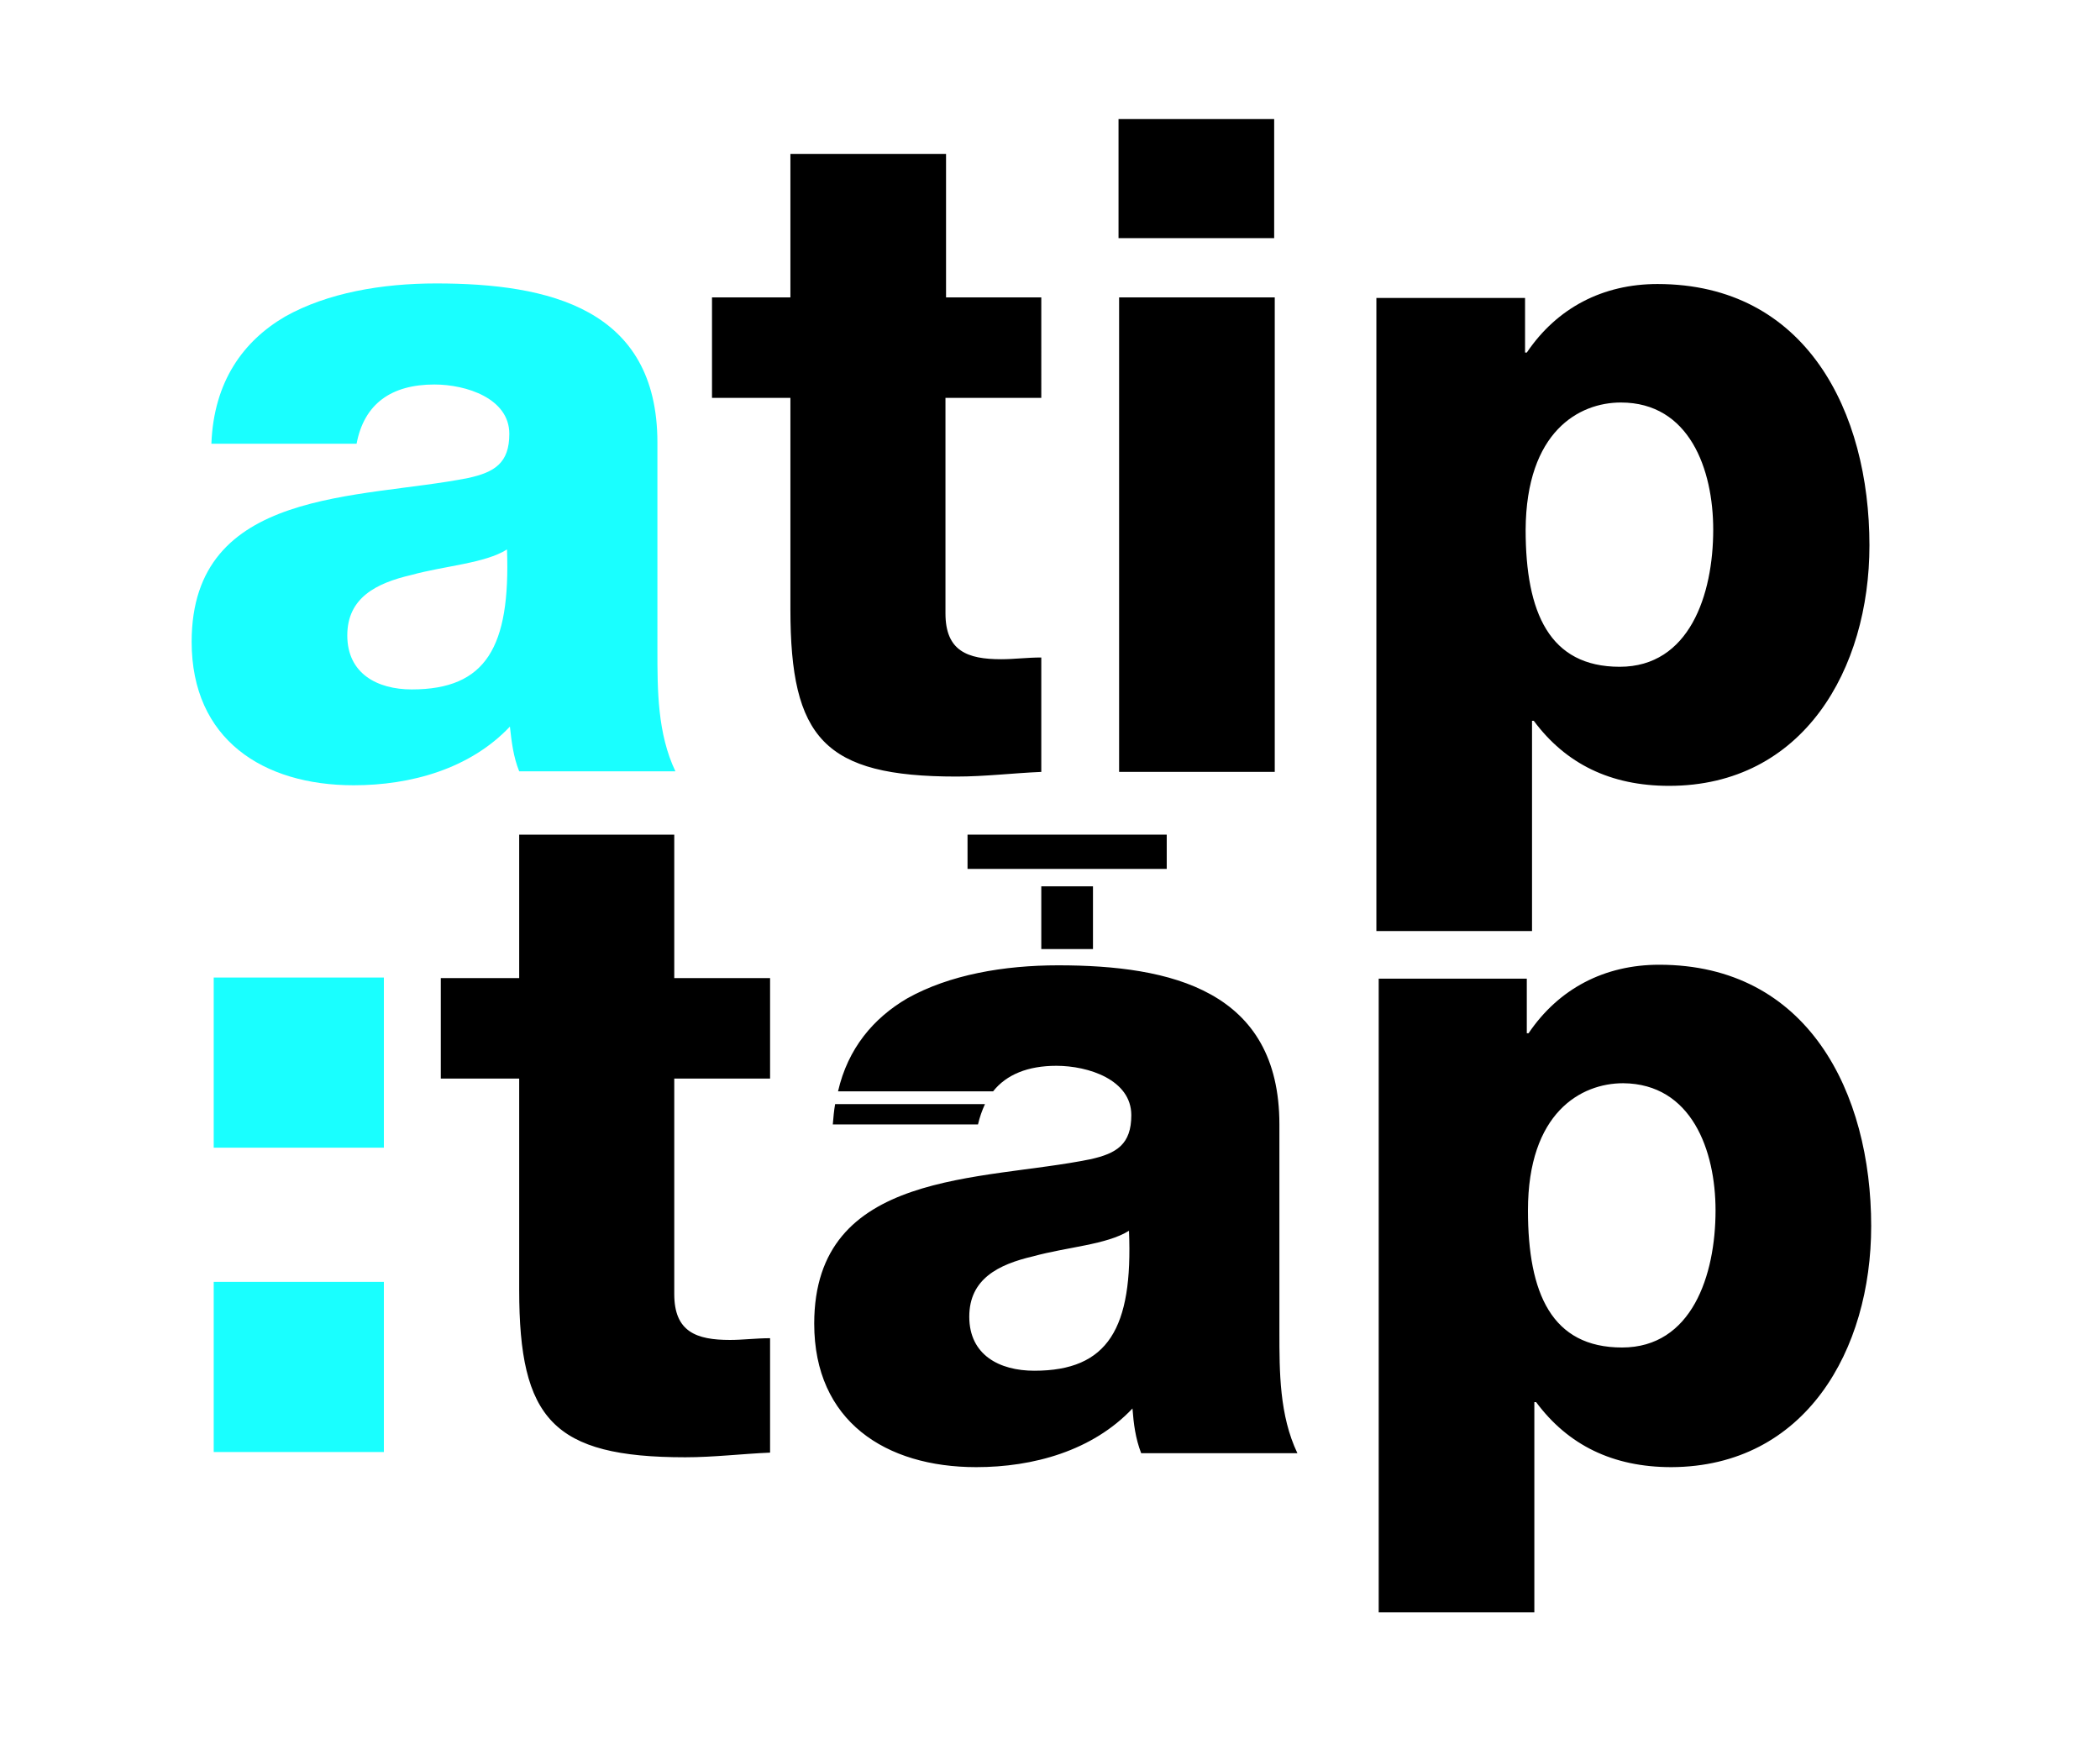
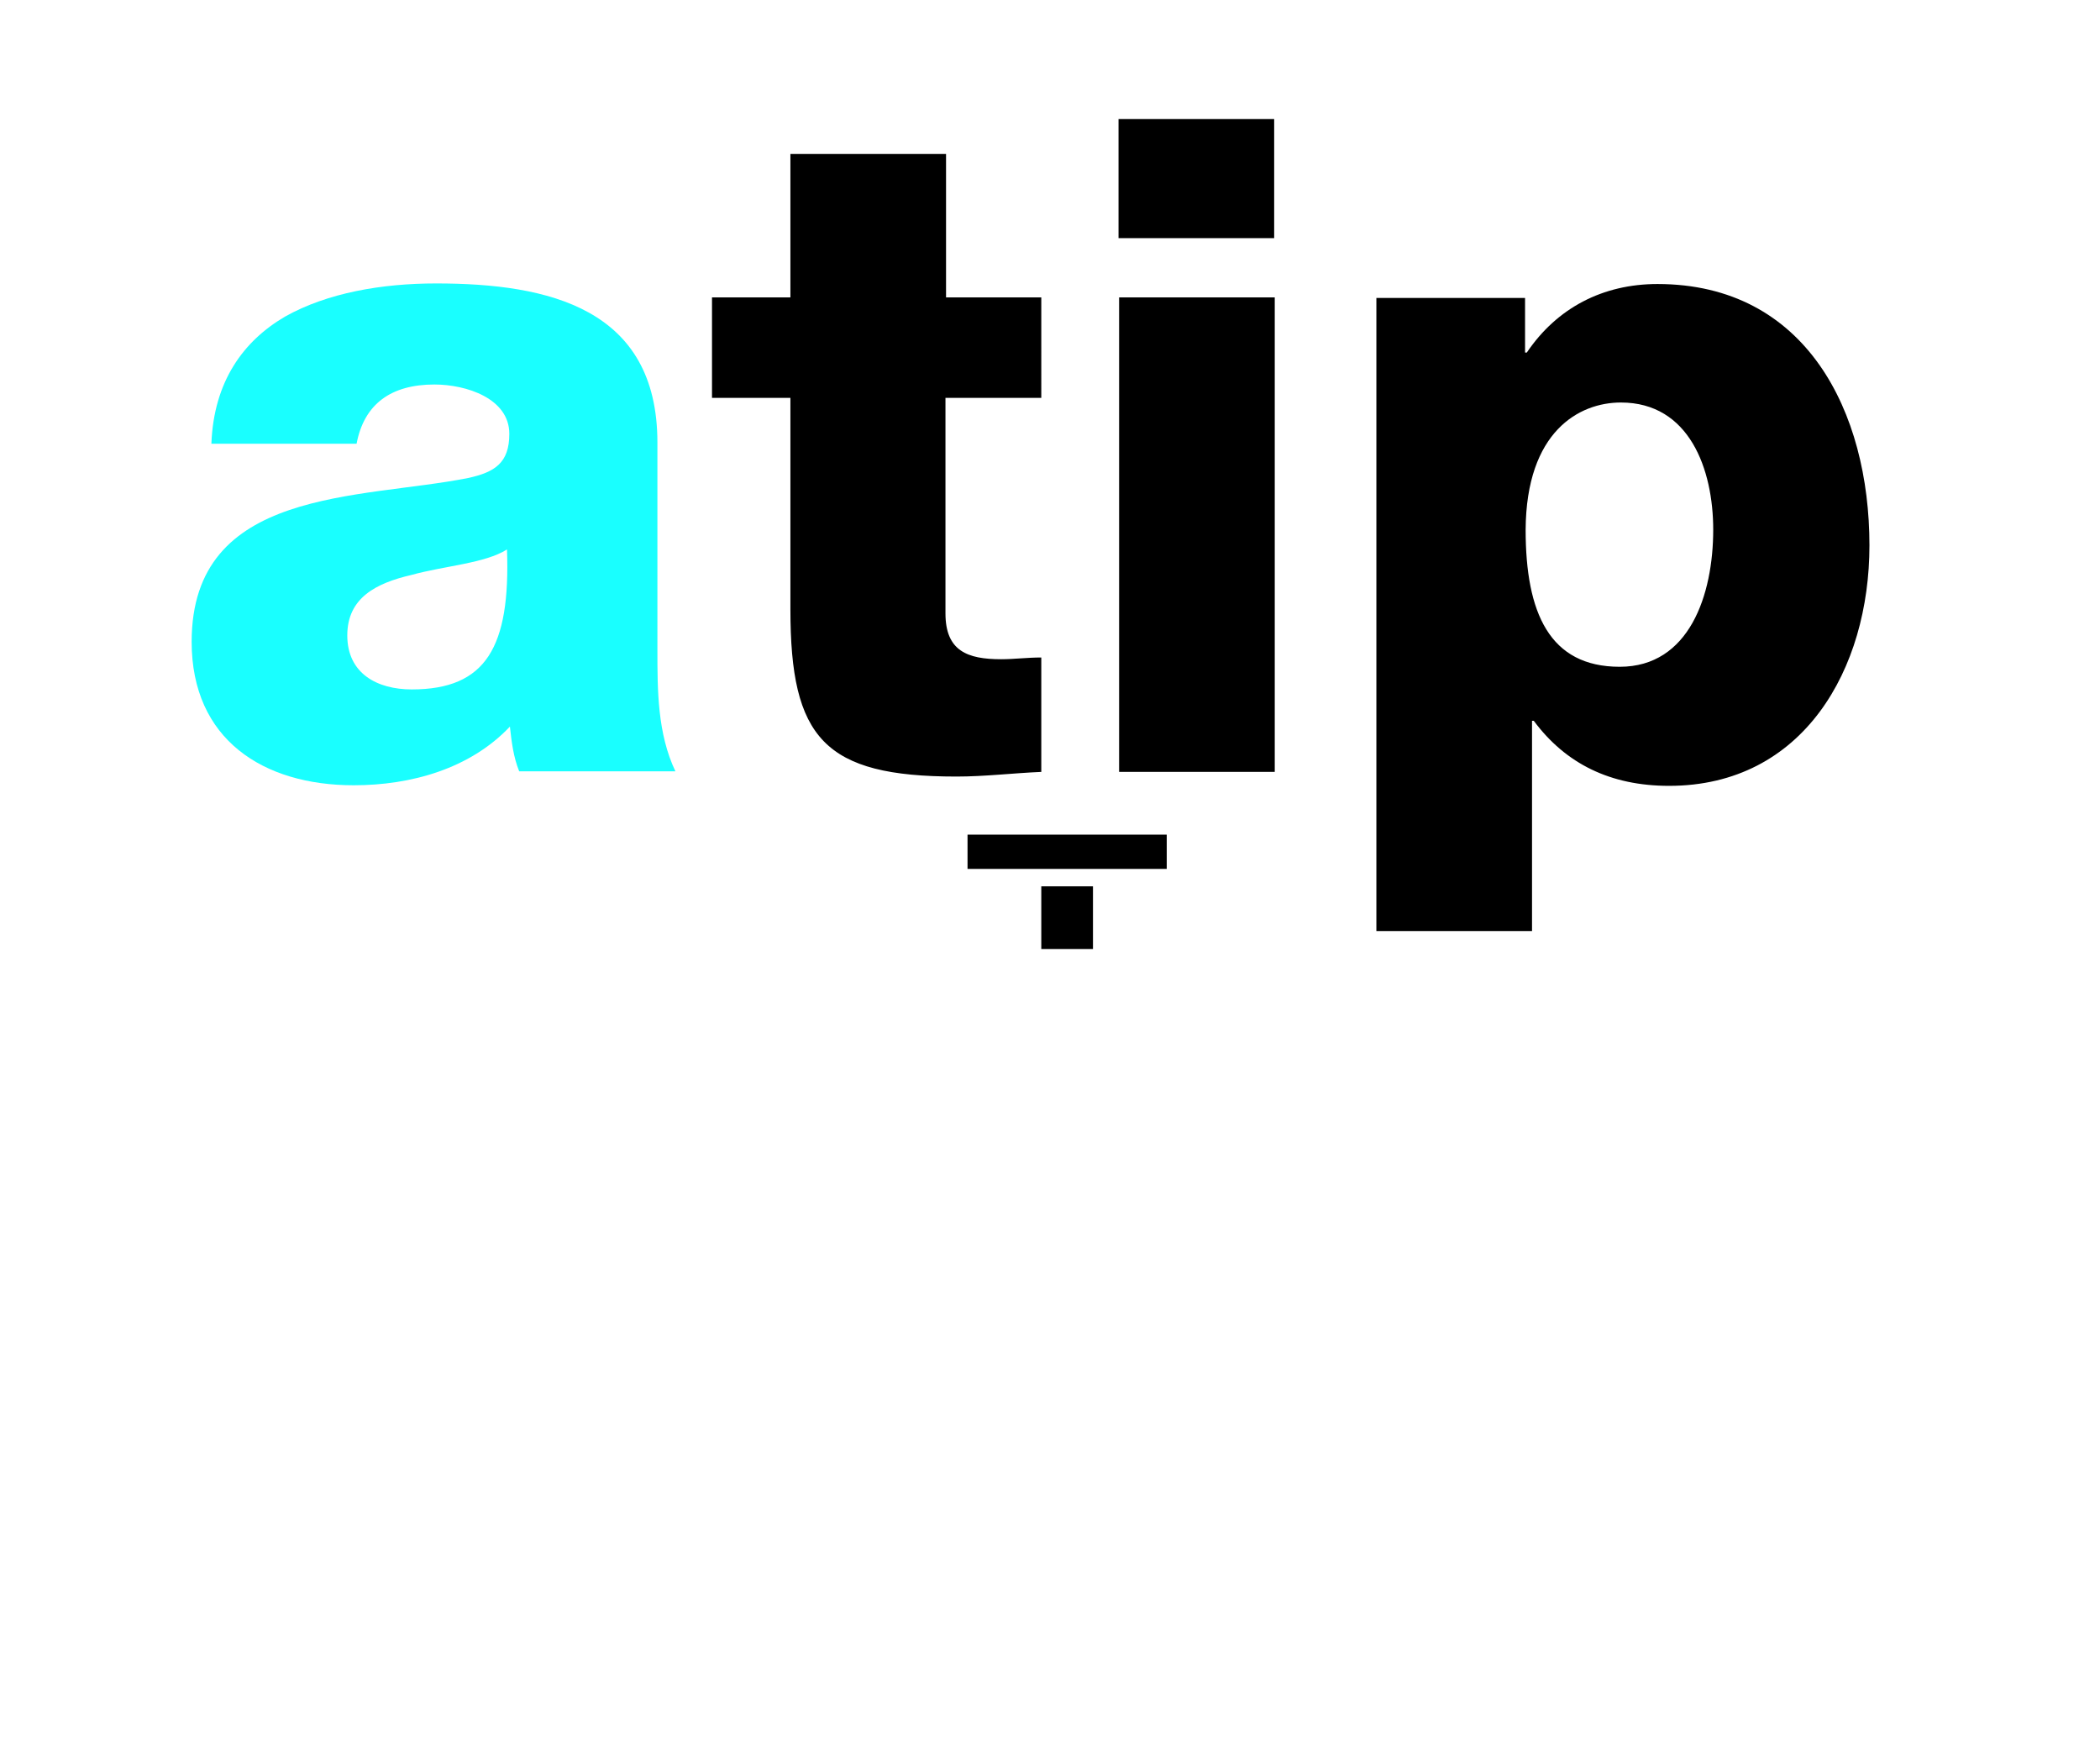
<svg xmlns="http://www.w3.org/2000/svg" version="1.1" id="Ebene_1" x="0px" y="0px" viewBox="0 0 361.6 303" enable-background="new 0 0 361.6 303" xml:space="preserve">
  <g>
-     <path d="M322.2,211.1c0-23-10.9-45-36.5-45c-9.4,0-17.3,4.1-22.5,11.8h-0.3v-9.4h-25.5v109.1h26.8v-36.2h0.3   c5.5,7.4,13.2,11.2,23.3,11.2C310.9,252.5,322.2,232.4,322.2,211.1L322.2,211.1z M295.4,208.4c0,11.2-4.1,23.6-16.1,23.6   c-12.1,0-16.2-9.3-16.2-23.6c0-16.8,9.1-21.9,16.4-21.9C291.3,186.6,295.4,198.1,295.4,208.4L295.4,208.4z M196.5,250.2h26.9   c-3.1-6.5-3.1-14-3.1-20.9v-35.7c0-23.1-18.7-27.4-38.1-27.4c-9.3,0-18.7,1.6-26,5.7c-5.8,3.4-10.2,8.6-11.9,16H171   c2.3-2.9,6-4.4,10.9-4.4c5.5,0,12.9,2.4,12.9,8.5c0,5-2.5,6.6-7.1,7.6c-18.6,3.8-47.5,1.7-47.5,28.3c0,16.8,12.3,24.7,27.9,24.7   c9.8,0,20-2.8,26.9-10.1C195.2,245.1,195.5,247.6,196.5,250.2L196.5,250.2z M178.1,236c-6,0-11.2-2.7-11.2-9.3c0-6.5,5-9,11-10.4   c5.8-1.6,12.7-2,16.5-4.4C195.1,228.7,190.8,236,178.1,236L178.1,236z M118,250.9c4.9,0,9.8-0.6,14.6-0.8v-19.7   c-2.4,0-4.7,0.3-6.9,0.3c-5.8,0-9.6-1.4-9.6-7.9v-37.1h16.5v-17.3h-16.5v-24.7H89.4v24.7H75.9v17.3h13.5v36.4   C89.4,244.3,95.2,250.9,118,250.9L118,250.9z M169.6,190.1h-25.8c-0.2,1.1-0.3,2.3-0.4,3.5h25C168.7,192.3,169.1,191.2,169.6,190.1   L169.6,190.1z" />
    <path d="M179.4,51.2h-16.5V26.5h-26.8v24.7h-13.5v17.3h13.5v36.4c0,22.2,5.8,28.8,28.6,28.8c4.9,0,9.8-0.6,14.6-0.8v-19.7   c-2.4,0-4.7,0.3-6.9,0.3c-5.8,0-9.6-1.4-9.6-7.9V68.5h16.5V51.2L179.4,51.2z M192.7,132.9h26.8V51.2h-26.8V132.9L192.7,132.9z    M219.4,20.5h-26.8V41h26.8V20.5L219.4,20.5z M279.1,69.3c11.8,0,15.9,11.5,15.9,21.9c0,11.2-4.1,23.6-16.1,23.6   c-12.1,0-16.2-9.3-16.2-23.6C262.8,74.3,271.9,69.3,279.1,69.3L279.1,69.3z M237,160.3h26.8v-36.2h0.3c5.5,7.4,13.2,11.2,23.3,11.2   c23.1,0,34.5-20.1,34.5-41.4c0-23-10.9-45-36.5-45c-9.4,0-17.3,4.1-22.5,11.8h-0.3v-9.4H237V160.3L237,160.3z" />
    <polygon points="188.2,152.6 188.2,163.4 179.3,163.4 179.3,152.6 188.2,152.6  " />
    <polygon points="200.9,143.7 200.9,149.6 166.6,149.6 166.6,143.7 200.9,143.7  " />
-     <path opacity="0.9" fill="#00FFFF" d="M66.1,168.3H36.8v29.3h29.3V168.3L66.1,168.3z M36.8,250h29.3v-29.3H36.8V250L36.8,250z" />
    <path opacity="0.9" fill="#00FFFF" d="M59.8,109.4c0-6.5,5-9,11-10.4c5.8-1.6,12.7-2,16.5-4.4c0.6,16.8-3.6,24.1-16.4,24.1   C65,118.7,59.8,116,59.8,109.4L59.8,109.4z M61.4,76.4c1.3-6.9,6-10.2,13.4-10.2c5.5,0,12.9,2.4,12.9,8.5c0,5-2.5,6.6-7.1,7.6   C62,86,33,83.9,33,110.5c0,16.8,12.3,24.7,27.9,24.7c9.8,0,20-2.8,26.9-10.1c0.3,2.7,0.6,5.2,1.6,7.7h26.9   c-3.1-6.5-3.1-14-3.1-20.9V76.2c0-23.1-18.7-27.4-38.1-27.4c-9.3,0-18.7,1.6-26,5.7c-7.2,4.2-12.3,11.2-12.7,21.9H61.4L61.4,76.4z" />
  </g>
</svg>